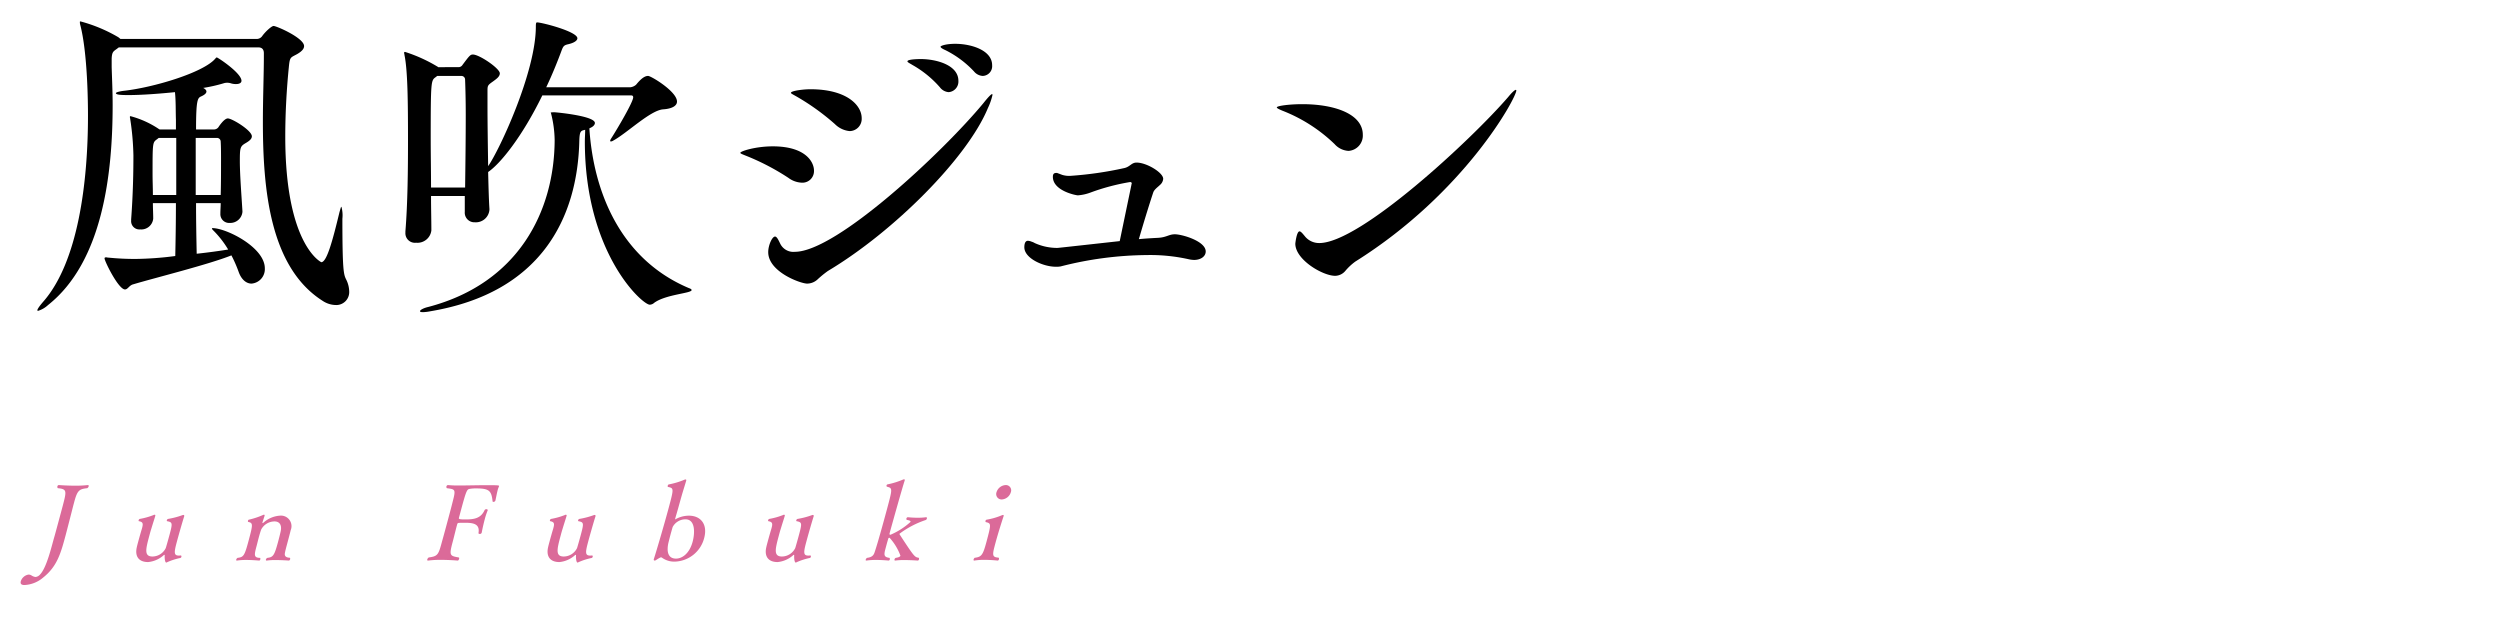
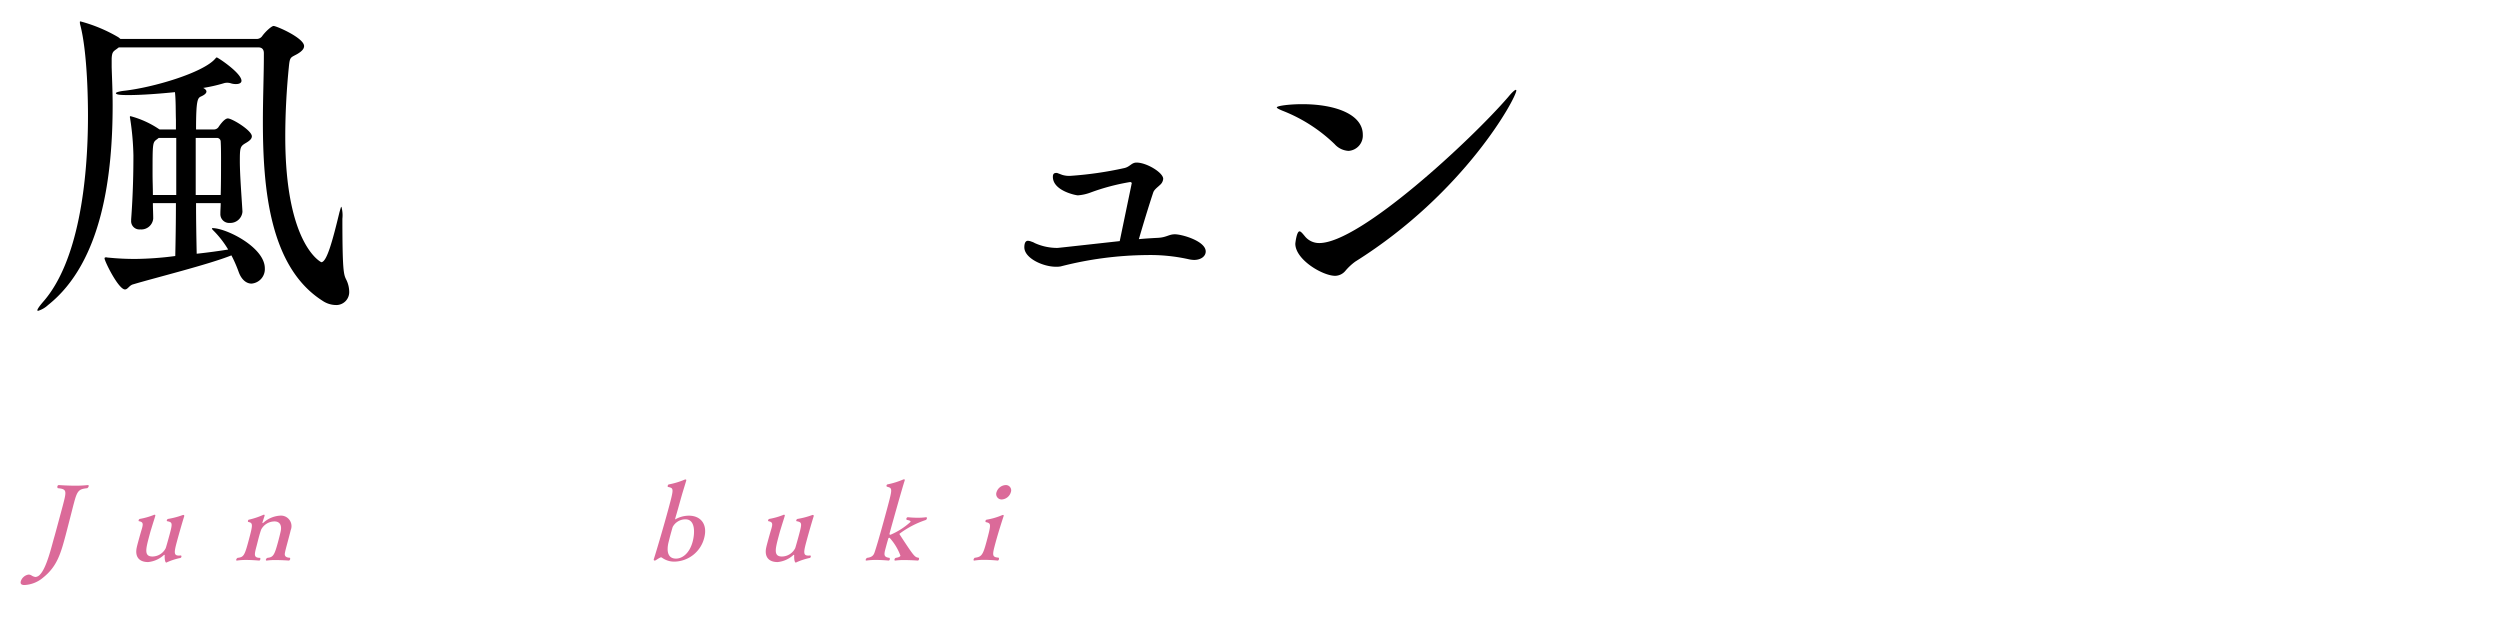
<svg xmlns="http://www.w3.org/2000/svg" viewBox="0 0 314 78">
  <defs>
    <style>.cls-1{isolation:isolate;}.cls-2{mix-blend-mode:multiply;}.cls-3{fill:#db6a99;}.cls-4{fill:none;}</style>
  </defs>
  <g class="cls-1">
    <g id="レイヤー_2" data-name="レイヤー 2">
      <g id="要素">
        <g class="cls-2">
          <path d="M43.86,36.6a1.625,1.625,0,0,1-1.712,1.711,3.062,3.062,0,0,1-1.63-.529c-6.603-4.198-7.499-13.94-7.499-22.457,0-3.016.122-5.91.122-8.314V6.684c0-.488-.244-.732-.693-.732H14.923l-.326.244c-.408.285-.53.407-.571,1.141V8.437c.041,1.427.122,3.017.122,4.728,0,8.6-1.223,19.686-8.11,25.146a3.262,3.262,0,0,1-1.263.734.088.088,0,0,1-.082-.082c0-.122.204-.448.693-1.019,4.442-5.013,5.665-15.08,5.665-23.434,0-1.427-.041-7.866-.978-11.412a1.145,1.145,0,0,1-.041-.326c0-.041,0-.082.082-.082a18.985,18.985,0,0,1,4.768,1.998l.245.203H32.285a.838.838,0,0,0,.652-.367c.407-.57,1.182-1.263,1.426-1.263.367,0,3.831,1.508,3.831,2.526,0,.367-.326.693-.897,1.02-.815.448-.897.326-1.019,1.63-.244,2.405-.448,5.502-.448,8.722,0,13.653,4.524,15.773,4.524,15.773.693,0,1.427-2.731,2.283-6.277l.163-.57a.49.49,0,0,1,.082-.122,4.042,4.042,0,0,1,.122,1.508c0,6.481.163,6.97.448,7.581A3.509,3.509,0,0,1,43.86,36.6ZM33.263,33.705a1.824,1.824,0,0,1-1.671,1.916c-.611,0-1.263-.448-1.63-1.508a16.509,16.509,0,0,0-.896-2.038c-2.853,1.142-9.578,2.812-12.309,3.628-.53.121-.693.651-1.06.651-.815,0-2.568-3.546-2.568-3.913,0-.081.082-.121.204-.121.082,0,.163.04.326.04a32.74,32.74,0,0,0,3.342.163,41.568,41.568,0,0,0,5.013-.367c.041-1.875.082-4.238.082-6.643H19.202c0,.652.041,1.305.041,1.916v.04a1.502,1.502,0,0,1-1.63,1.345,1.036,1.036,0,0,1-1.141-1.1v-.164c.244-3.26.285-6.113.285-8.028a33.981,33.981,0,0,0-.407-4.606,1.802,1.802,0,0,0-.041-.204c0-.082.041-.122.082-.122a11.867,11.867,0,0,1,3.587,1.63l.081.041h2.038V15.039c-.041-1.101,0-2.323-.122-3.465-2.038.205-4.198.367-5.869.367-.937,0-1.549-.041-1.549-.244,0-.082.326-.204.937-.285,3.75-.408,10.026-2.283,11.534-4.035.082-.082.122-.163.204-.163.122,0,3.098,1.956,3.098,2.934,0,.244-.245.407-.652.407a1.915,1.915,0,0,1-.652-.081,1.5,1.5,0,0,0-.978,0,20.039,20.039,0,0,1-2.527.57c.245.123.407.285.407.448,0,.204-.204.407-.652.611s-.652.367-.652,4.157H26.905a.699.699,0,0,0,.53-.285s.693-1.101,1.182-1.101c.53,0,3.016,1.509,3.016,2.241,0,.326-.285.571-.774.856-.693.407-.734.57-.734,2.282,0,1.671.204,4.238.326,6.276v.081A1.533,1.533,0,0,1,28.861,28a1.1,1.1,0,0,1-1.182-1.142v-.04c0-.449.041-.857.041-1.305H24.623c0,2.16.041,4.401.082,6.357,1.508-.162,2.935-.367,3.953-.529a12.181,12.181,0,0,0-1.793-2.323c-.163-.163-.245-.245-.245-.326,0-.04.041-.04.082-.04C28.413,28.652,33.263,31.057,33.263,33.705ZM22.137,17.321H19.936l-.204.163c-.57.408-.57.408-.57,4.402,0,.856.041,1.711.041,2.607h2.934Zm5.625,2.976c0-.938,0-1.793-.041-2.486a.47.47,0,0,0-.489-.489H24.582v7.173H27.72C27.761,22.986,27.761,21.561,27.761,20.297Z" />
-           <path d="M85.031,12.757c0,.489-.53.896-1.752.978-1.59.123-4.524,2.976-6.236,3.913a.655.655,0,0,1-.326.122.088.088,0,0,1-.082-.081.713.713,0,0,1,.122-.286c.856-1.344,2.772-4.605,2.772-5.176,0-.203-.122-.244-.285-.244H68.117c-2.568,5.258-5.298,8.6-6.806,9.619.041,1.711.082,3.382.163,4.646v.081a1.709,1.709,0,0,1-1.834,1.59,1.207,1.207,0,0,1-1.263-1.305V24.617H54.138c0,1.589.041,3.057.041,4.279v.041a1.754,1.754,0,0,1-1.915,1.549,1.198,1.198,0,0,1-1.345-1.264v-.164c.285-3.504.326-7.783.326-11.37,0-4.973-.041-8.886-.448-10.801,0-.122-.041-.163-.041-.244a.108.108,0,0,1,.122-.122,19.201,19.201,0,0,1,4.116,1.875l.041.04H57.561a.59.59,0,0,0,.53-.285c.856-1.142.978-1.304,1.304-1.304.815,0,3.383,1.752,3.383,2.363,0,.408-.408.693-.856,1.02-.693.488-.693.529-.693,1.263v1.834c0,1.997.041,4.851.082,7.54C62.737,18.83,67.302,9.048,67.302,3.342c0-.448.04-.529.163-.529.571,0,5.054,1.141,5.054,1.996,0,.286-.408.571-1.101.734-.53.122-.652.203-.856.733-.53,1.427-1.182,3.057-1.956,4.686H79.162a1.32,1.32,0,0,0,.734-.326c.693-.855,1.141-1.1,1.508-1.1S85.031,11.493,85.031,12.757Zm1.834,23.679c0,.408-3.22.53-4.687,1.59a.88.88,0,0,1-.57.244c-.938,0-8.151-6.48-8.151-20.5,0-.488.041-.979.041-1.467-.53.122-.693.122-.734,1.305-.204,9.862-4.891,19.154-18.666,21.479a5.699,5.699,0,0,1-.978.121c-.244,0-.367-.04-.367-.121,0-.164.489-.408,1.019-.53C65.142,35.58,69.625,26.492,69.665,17.607a14.333,14.333,0,0,0-.448-3.343c0-.04-.041-.081-.041-.122,0,0,0-.041.489-.041.571.041,5.054.489,5.054,1.346,0,.244-.244.488-.652.651l-.041.041c.53,8.11,3.994,16.466,12.512,20.052C86.783,36.273,86.865,36.355,86.865,36.435ZM58.498,14.428c0-1.793-.041-3.342-.082-4.402a.461.461,0,0,0-.448-.488H54.912L54.708,9.7c-.57.407-.611.489-.611,7.702,0,1.957.041,4.117.041,6.154h4.279C58.458,20.582,58.498,17.24,58.498,14.428Z" />
-           <path d="M99.017,22.334a29.82,29.82,0,0,0-5.421-2.812c-.407-.163-.611-.245-.611-.326,0-.204,1.915-.815,4.076-.815,4.117,0,5.176,1.957,5.176,3.057a1.455,1.455,0,0,1-1.508,1.508A3.015,3.015,0,0,1,99.017,22.334Zm3.627,12.798a1.944,1.944,0,0,1-1.264.489c-.815,0-4.891-1.467-4.891-3.953,0-.857.489-1.957.856-1.957.244,0,.448.489.652.896a1.831,1.831,0,0,0,1.834,1.02c5.217,0,18.585-12.512,23.68-18.666.611-.775.978-1.142,1.1-1.142.041,0,.041.041.041.122a7.541,7.541,0,0,1-.571,1.631c-2.568,6.235-11.778,15.486-20.093,20.459A12.958,12.958,0,0,0,102.645,35.132Zm2.201-19.563a29.185,29.185,0,0,0-4.972-3.545c-.367-.204-.53-.285-.53-.367,0-.244,1.508-.448,2.445-.448,4.606,0,6.44,2.038,6.44,3.628a1.534,1.534,0,0,1-1.508,1.629A3.02,3.02,0,0,1,104.846,15.568Zm13.205-4.606a13.127,13.127,0,0,0-3.464-2.812c-.326-.204-.611-.326-.611-.448,0-.285,1.59-.285,1.671-.285,1.915,0,4.728.733,4.728,2.73a1.332,1.332,0,0,1-1.223,1.426A1.528,1.528,0,0,1,118.05,10.963ZM122.33,8.967a12.56,12.56,0,0,0-3.546-2.649c-.367-.163-.652-.326-.652-.448s.693-.367,1.834-.367c2.038,0,4.646.815,4.646,2.689A1.227,1.227,0,0,1,123.43,9.537,1.534,1.534,0,0,1,122.33,8.967Z" />
          <path d="M142.103,23.23c0-.081.041-.121.041-.162,0-.163-.082-.204-.204-.204a27.175,27.175,0,0,0-4.931,1.304,5.683,5.683,0,0,1-1.63.367c-.244,0-3.138-.57-3.138-2.322,0-.286.082-.49.408-.49h.122l.652.245a3.024,3.024,0,0,0,.978.122,45.48,45.48,0,0,0,6.806-.979c.734-.162.897-.692,1.549-.692,1.263,0,3.342,1.263,3.342,2.038a1.115,1.115,0,0,1-.407.773c-.285.286-.734.571-.856.979-.53,1.59-1.263,3.994-1.793,5.828.815-.081,1.63-.122,2.323-.162,1.141-.041,1.427-.449,2.201-.449.896,0,3.872.856,3.872,2.16,0,.611-.611,1.061-1.467,1.061a3.546,3.546,0,0,1-.652-.082,22.104,22.104,0,0,0-5.258-.529,44.752,44.752,0,0,0-10.841,1.426,3.06,3.06,0,0,1-.611.041c-1.59,0-3.953-1.061-3.953-2.445,0-.367.082-.815.448-.815a1.396,1.396,0,0,1,.489.122,1.472,1.472,0,0,1,.367.163,6.866,6.866,0,0,0,2.812.611c.122,0,.122,0,7.866-.856Z" />
          <path d="M167.623,18.096a19.788,19.788,0,0,0-6.562-4.197c-.489-.204-.693-.326-.693-.408,0-.203,1.63-.407,3.179-.407,4.239,0,7.621,1.304,7.621,3.831a1.924,1.924,0,0,1-1.793,2.037A2.525,2.525,0,0,1,167.623,18.096Zm1.345,15.936a1.711,1.711,0,0,1-1.263.611c-1.59,0-5.013-2.037-5.013-4.035,0-.04.163-1.549.53-1.549.163,0,.367.245.734.693a2.289,2.289,0,0,0,1.752.774c5.135,0,19.115-13.001,23.72-18.341.53-.651.856-.896.938-.896.041,0,.082,0,.082.082,0,.896-6.439,12.838-20.215,21.479A7.073,7.073,0,0,0,168.968,34.031Z" />
        </g>
        <path class="cls-3" d="M9.323,63.05c-.039.144-.085.315-.13.485-.187.748-.804,3.148-.945,3.673C7.636,69.49,7.18,71.144,5.413,72.547a3.879,3.879,0,0,1-2.336.932c-.223,0-.58-.039-.464-.473a1.225,1.225,0,0,1,.973-.84.749.749,0,0,1,.343.092,1.184,1.184,0,0,0,.534.211.851.851,0,0,0,.57-.316c.833-.853,1.455-3.567,1.78-4.683.027-.053.856-3.148,1.067-3.936.49-1.876.55-2.099-.613-2.217a.223.223,0,0,1-.055-.236.193.193,0,0,1,.173-.157c.013,0,1.029.079,2.118.079a13.858,13.858,0,0,0,1.53-.079H11.06c.065,0,.097.079.072.171a.389.389,0,0,1-.178.223C9.955,61.424,9.716,61.58,9.323,63.05Z" />
        <path class="cls-3" d="M21.013,70.606a.392.392,0,0,1-.132.053c-.118,0-.22-.353-.194-.893.001-.053-.019-.078-.045-.078a.13.13,0,0,0-.092.053,3.401,3.401,0,0,1-1.935.853h-.026c-1.142,0-1.651-.695-1.421-1.798.046-.223.117-.484.191-.761.162-.603.351-1.259.462-1.626.011-.039.021-.078.032-.119.141-.523.105-.733-.395-.826-.052,0-.061-.065-.043-.131a.235.235,0,0,1,.134-.157,8.694,8.694,0,0,0,1.731-.485.264.264,0,0,1,.129-.039c.079,0,.121.039.093.144l-.007.025c-.077.289-.243.762-.502,1.627-.066.197-.147.498-.228.8-.453,1.692-.71,2.65.392,2.65a1.881,1.881,0,0,0,1.663-1.062c.062-.185.29-.983.48-1.692.383-1.43.375-1.548-.298-1.68-.053,0-.061-.065-.048-.117a.231.231,0,0,1,.151-.171,10.04,10.04,0,0,0,1.806-.472.476.476,0,0,1,.112-.027c.092,0,.144.053.105.197l-.007.026c-.205.616-.734,2.492-.892,3.083-.365,1.363-.429,1.797.228,1.797a1.284,1.284,0,0,0,.227-.014h.013c.079,0,.11.079.085.171a.186.186,0,0,1-.131.145A7.979,7.979,0,0,0,21.013,70.606Z" />
        <path class="cls-3" d="M36.441,70.238c-.024.092-.098.17-.164.17,0,0-.822-.064-1.649-.064a7.254,7.254,0,0,0-1.12.064h-.026c-.079,0-.101-.064-.083-.131a.355.355,0,0,1,.174-.209c.756-.08.898-.316,1.379-2.113.116-.433.254-.996.304-1.232.176-.853-.207-1.232-.771-1.232a1.904,1.904,0,0,0-1.675,1.01c-.086.223-.208.629-.324,1.062-.091.341-.17.682-.237.932-.316,1.18-.418,1.561.418,1.574a.218.218,0,0,1,.026.195c-.021.08-.078.144-.143.144-.013,0-.819-.078-1.645-.078a7.451,7.451,0,0,0-1.137.078h-.026c-.065,0-.091-.052-.07-.131a.411.411,0,0,1,.161-.209c.759-.093.877-.236,1.397-2.178.541-2.021.564-2.204-.044-2.335-.049-.014-.058-.079-.04-.145.021-.079.065-.144.13-.144a9.573,9.573,0,0,0,1.773-.591.213.213,0,0,1,.112-.025c.066,0,.095.039.063.157l-.011.04c-.073.223-.201.603-.254.799.003.04.012.053.038.053a.136.136,0,0,0,.06-.025,3.452,3.452,0,0,1,2.08-.906,1.325,1.325,0,0,1,1.375,1.824c-.067.302-.268,1.049-.433,1.666-.155.577-.249.932-.294,1.193-.061.328.042.577.626.604A.213.213,0,0,1,36.441,70.238Z" />
-         <path class="cls-3" d="M61.969,63.037c-.052,0-.098-.027-.1-.066-.141-1.338-.417-1.626-2.083-1.626a4.384,4.384,0,0,0-.749.052c-.395.053-.462.158-1.197,2.899-.074.276-.141.524-.2.747-.043.158.091.197.813.197,1.076,0,1.934-.117,2.412-1.167a.246.246,0,0,1,.228-.118c.092,0,.183.053.159.144l-.007.025a8.751,8.751,0,0,0-.372,1.142c-.221.827-.373,1.64-.373,1.64l-.004.014a.246.246,0,0,1-.236.145c-.104,0-.183-.053-.158-.145.195-1.168-.751-1.26-1.736-1.26-.262,0-.512,0-.699.014-.171,0-.214.065-.253.209-.018.066-.035.131-.053.197-.141.525-.343,1.377-.473,1.862l-.049.185c-.45,1.679-.309,1.691.767,1.889.075.013.08.092.059.17-.028.105-.099.223-.165.223-.013,0-1.039-.091-2.141-.091a12.135,12.135,0,0,0-1.586.091h-.026c-.079,0-.101-.064-.08-.144a.427.427,0,0,1,.185-.248c1.145-.158,1.216-.328,1.666-2.008.213-.748.516-1.875.8-2.938.211-.787.411-1.535.546-2.086.401-1.548.316-1.522-.735-1.666a.236.236,0,0,1,.119-.394h.013a13.744,13.744,0,0,0,1.403.052c1.05,0,2.386-.039,3.554-.039,1.443,0,1.489.026,1.461.132a2.096,2.096,0,0,1-.079.196,2.018,2.018,0,0,0-.087.275c-.113.42-.201.944-.293,1.338A.262.262,0,0,1,61.969,63.037Z" />
-         <path class="cls-3" d="M72.672,70.606a.392.392,0,0,1-.132.053c-.118,0-.22-.353-.194-.893.001-.053-.018-.078-.045-.078a.129.129,0,0,0-.092.053,3.401,3.401,0,0,1-1.935.853H70.248c-1.142,0-1.651-.695-1.421-1.798.046-.223.117-.484.191-.761.162-.603.351-1.259.462-1.626.011-.039.021-.078.032-.119.141-.523.105-.733-.395-.826-.052,0-.061-.065-.043-.131a.235.235,0,0,1,.134-.157,8.693,8.693,0,0,0,1.731-.485.264.264,0,0,1,.129-.039c.079,0,.121.039.092.144l-.007.025c-.077.289-.243.762-.502,1.627-.066.197-.147.498-.228.8-.453,1.692-.71,2.65.392,2.65a1.881,1.881,0,0,0,1.663-1.062c.062-.185.29-.983.48-1.692.383-1.43.375-1.548-.298-1.68-.053,0-.061-.065-.048-.117a.231.231,0,0,1,.151-.171,10.039,10.039,0,0,0,1.806-.472.478.478,0,0,1,.112-.027c.092,0,.144.053.105.197l-.007.026c-.205.616-.734,2.492-.892,3.083-.365,1.363-.429,1.797.228,1.797a1.284,1.284,0,0,0,.227-.014h.013c.079,0,.11.079.085.171a.186.186,0,0,1-.131.145A7.98,7.98,0,0,0,72.672,70.606Z" />
        <path class="cls-3" d="M88.442,67.589a3.937,3.937,0,0,1-3.677,2.95,2.592,2.592,0,0,1-1.625-.498.247.247,0,0,0-.107-.039c-.053,0-.135.014-.613.328a.368.368,0,0,1-.192.078c-.092,0-.14-.064-.108-.184l.003-.013c.17-.485,1.255-4.146,1.87-6.44.654-2.44.644-2.453-.088-2.611-.049-.012-.054-.091-.037-.156a.207.207,0,0,1,.121-.158,9.731,9.731,0,0,0,1.999-.604.379.379,0,0,1,.112-.025c.079,0,.117.052.085.17-.154.525-.386,1.246-.582,1.929-.242.853-.488,1.77-.721,2.545l-.081.302c-.011.039-.018.065.009.065a.221.221,0,0,0,.06-.025,3.417,3.417,0,0,1,1.665-.434C87.952,64.768,88.924,65.791,88.442,67.589Zm-2.346-2.362a1.817,1.817,0,0,0-1.612.971c-.025.092-.158.539-.277.984s-.226.893-.258,1.01c-.236,1.076-.055,1.969.956,1.969.748,0,1.684-.604,2.091-2.126C87.29,66.945,87.343,65.227,86.097,65.227Z" />
-         <path class="cls-3" d="M100.077,70.606a.393.393,0,0,1-.132.053c-.118,0-.221-.353-.194-.893.001-.053-.018-.078-.045-.078a.128.128,0,0,0-.092.053,3.401,3.401,0,0,1-1.935.853h-.026c-1.142,0-1.651-.695-1.421-1.798.046-.223.117-.484.191-.761.162-.603.351-1.259.462-1.626.011-.039.021-.078.032-.119.141-.523.104-.733-.396-.826-.052,0-.061-.065-.043-.131a.235.235,0,0,1,.134-.157,8.705,8.705,0,0,0,1.731-.485.264.264,0,0,1,.129-.039c.079,0,.121.039.092.144l-.007.025c-.077.289-.243.762-.502,1.627-.066.197-.147.498-.228.8-.453,1.692-.71,2.65.392,2.65a1.881,1.881,0,0,0,1.663-1.062c.062-.185.289-.983.479-1.692.383-1.43.376-1.548-.298-1.68-.053,0-.061-.065-.048-.117a.231.231,0,0,1,.151-.171,10.039,10.039,0,0,0,1.806-.472.478.478,0,0,1,.112-.027c.092,0,.144.053.105.197l-.007.026c-.205.616-.733,2.492-.892,3.083-.365,1.363-.429,1.797.227,1.797a1.283,1.283,0,0,0,.227-.014h.013c.079,0,.11.079.086.171a.185.185,0,0,1-.131.145A7.983,7.983,0,0,0,100.077,70.606Z" />
+         <path class="cls-3" d="M100.077,70.606a.393.393,0,0,1-.132.053c-.118,0-.221-.353-.194-.893.001-.053-.018-.078-.045-.078a.128.128,0,0,0-.092.053,3.401,3.401,0,0,1-1.935.853h-.026c-1.142,0-1.651-.695-1.421-1.798.046-.223.117-.484.191-.761.162-.603.351-1.259.462-1.626.011-.039.021-.078.032-.119.141-.523.104-.733-.396-.826-.052,0-.061-.065-.043-.131a.235.235,0,0,1,.134-.157,8.705,8.705,0,0,0,1.731-.485.264.264,0,0,1,.129-.039c.079,0,.121.039.092.144l-.007.025c-.077.289-.243.762-.502,1.627-.066.197-.147.498-.228.8-.453,1.692-.71,2.65.392,2.65a1.881,1.881,0,0,0,1.663-1.062c.062-.185.289-.983.479-1.692.383-1.43.376-1.548-.298-1.68-.053,0-.061-.065-.048-.117a.231.231,0,0,1,.151-.171,10.039,10.039,0,0,0,1.806-.472.478.478,0,0,1,.112-.027c.092,0,.144.053.105.197l-.007.026c-.205.616-.733,2.492-.892,3.083-.365,1.363-.429,1.797.227,1.797a1.283,1.283,0,0,0,.227-.014c.079,0,.11.079.086.171a.185.185,0,0,1-.131.145A7.983,7.983,0,0,0,100.077,70.606Z" />
        <path class="cls-3" d="M115.423,70.252c-.025.092-.082.156-.16.156,0,0-.822-.064-1.649-.064a8.087,8.087,0,0,0-1.172.064h-.013c-.079,0-.097-.078-.076-.156a.276.276,0,0,1,.154-.184c.247-.04.54-.105.586-.276a6.877,6.877,0,0,0-1.344-2.23c-.013,0-.023-.014-.049-.014-.105,0-.119.053-.158.197-.101.328-.21.734-.301,1.076-.222.826-.283,1.153.48,1.246a.241.241,0,0,1,.04.195.173.173,0,0,1-.157.144s-.78-.078-1.593-.078a8.136,8.136,0,0,0-1.176.078h-.026c-.079,0-.091-.052-.073-.117a.388.388,0,0,1,.165-.223c.677-.08.837-.381.94-.67.47-1.364,1.493-5.182,1.56-5.431.703-2.623.71-2.649.011-2.833a.129.129,0,0,1-.063-.158.174.174,0,0,1,.157-.144,9.83,9.83,0,0,0,1.933-.604.514.514,0,0,1,.112-.026c.066,0,.107.039.076.158l-.014.052c-.218.616-1.63,5.642-1.875,6.559-.035.132,0,.197.078.197h.026a8.927,8.927,0,0,0,2.519-1.613c.039-.145-.193-.21-.458-.249a.165.165,0,0,1-.056-.184.207.207,0,0,1,.187-.158,11.828,11.828,0,0,0,1.229.066,7.079,7.079,0,0,0,1.054-.066h.013c.079,0,.106.092.082.184a.267.267,0,0,1-.151.171,11.574,11.574,0,0,0-3.281,1.718.124.124,0,0,0,.024.105c1.823,2.794,1.888,2.846,2.382,2.912A.205.205,0,0,1,115.423,70.252Z" />
        <path class="cls-3" d="M125.464,70.252c-.021.078-.082.156-.16.156,0,0-.815-.091-1.682-.091a7.565,7.565,0,0,0-1.245.091h-.026c-.066,0-.087-.064-.066-.144a.36.36,0,0,1,.148-.209c.842-.105,1.02-.328,1.466-1.994.608-2.27.596-2.322-.058-2.478-.062-.014-.081-.092-.063-.158a.204.204,0,0,1,.16-.157,8.454,8.454,0,0,0,1.864-.538.645.645,0,0,1,.184-.053c.066,0,.095.04.063.158l-.014.053c-.1.275-.688,2.125-.99,3.253-.418,1.561-.492,1.836.383,1.901A.215.215,0,0,1,125.464,70.252Zm.361-7.518a.68.68,0,0,1-.66-.918,1.267,1.267,0,0,1,1.145-.892.662.662,0,0,1,.653.892A1.269,1.269,0,0,1,125.825,62.734Z" />
        <rect class="cls-4" width="314" height="78" />
      </g>
    </g>
  </g>
</svg>